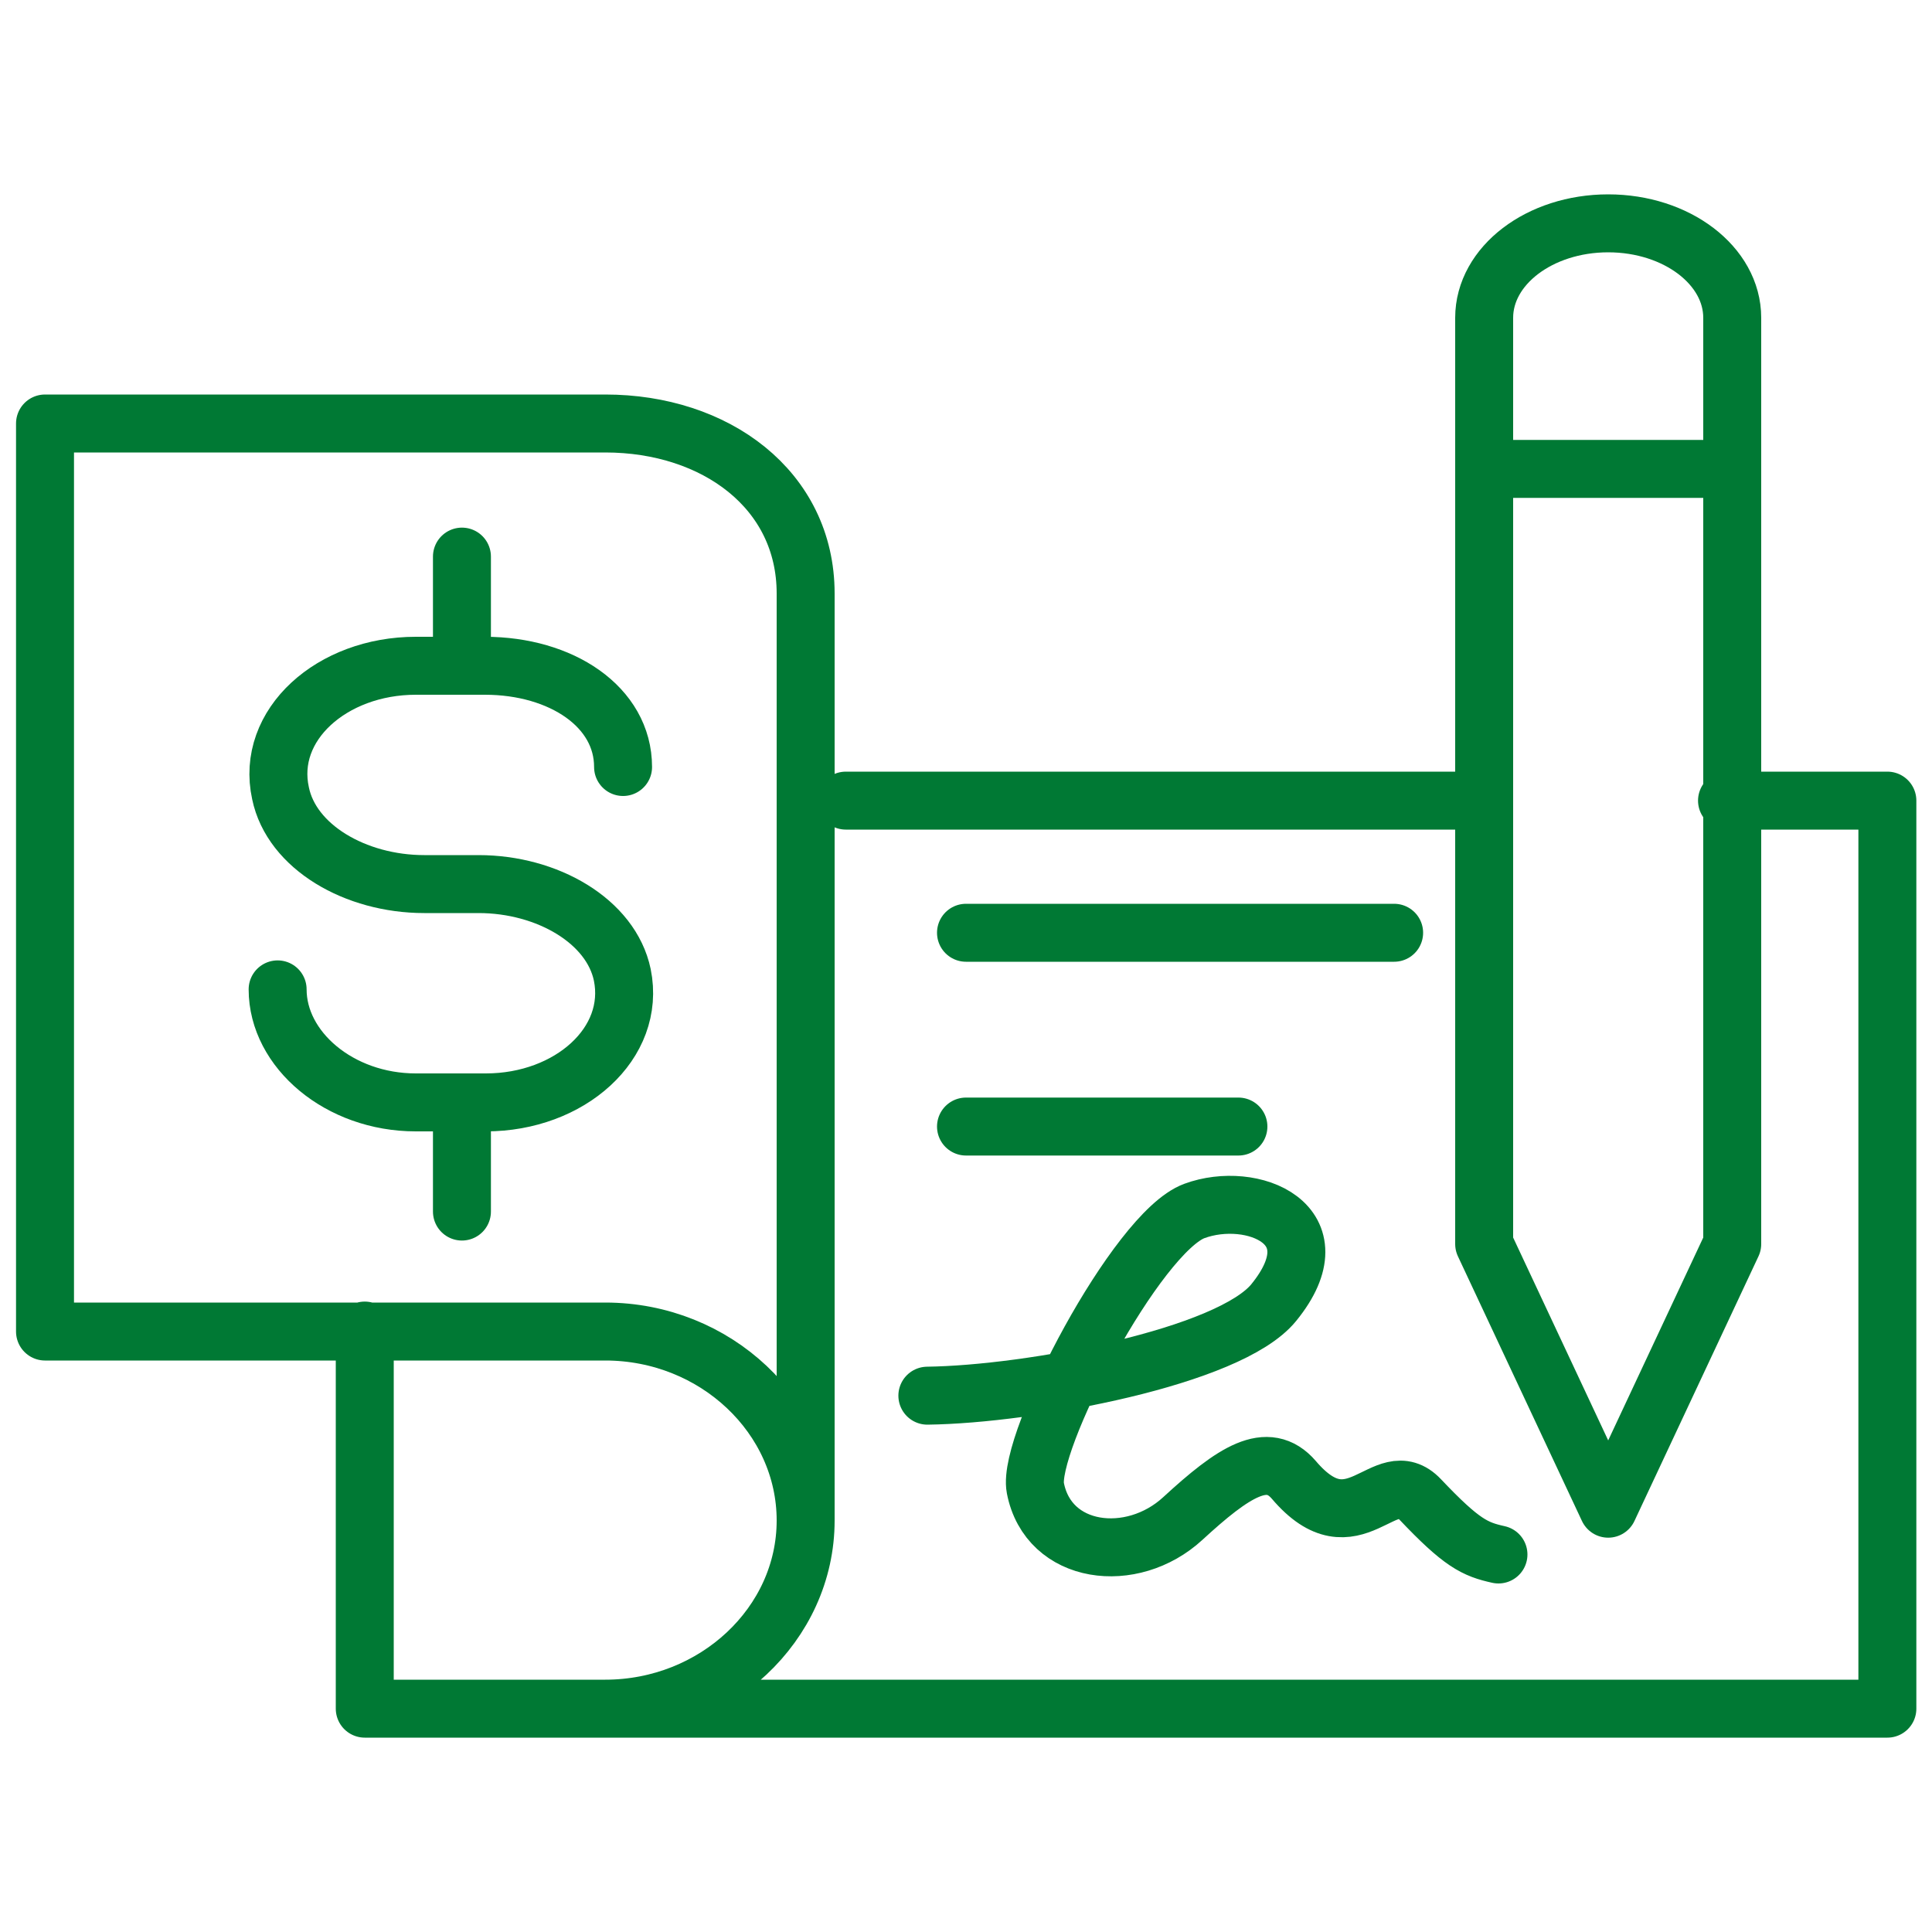
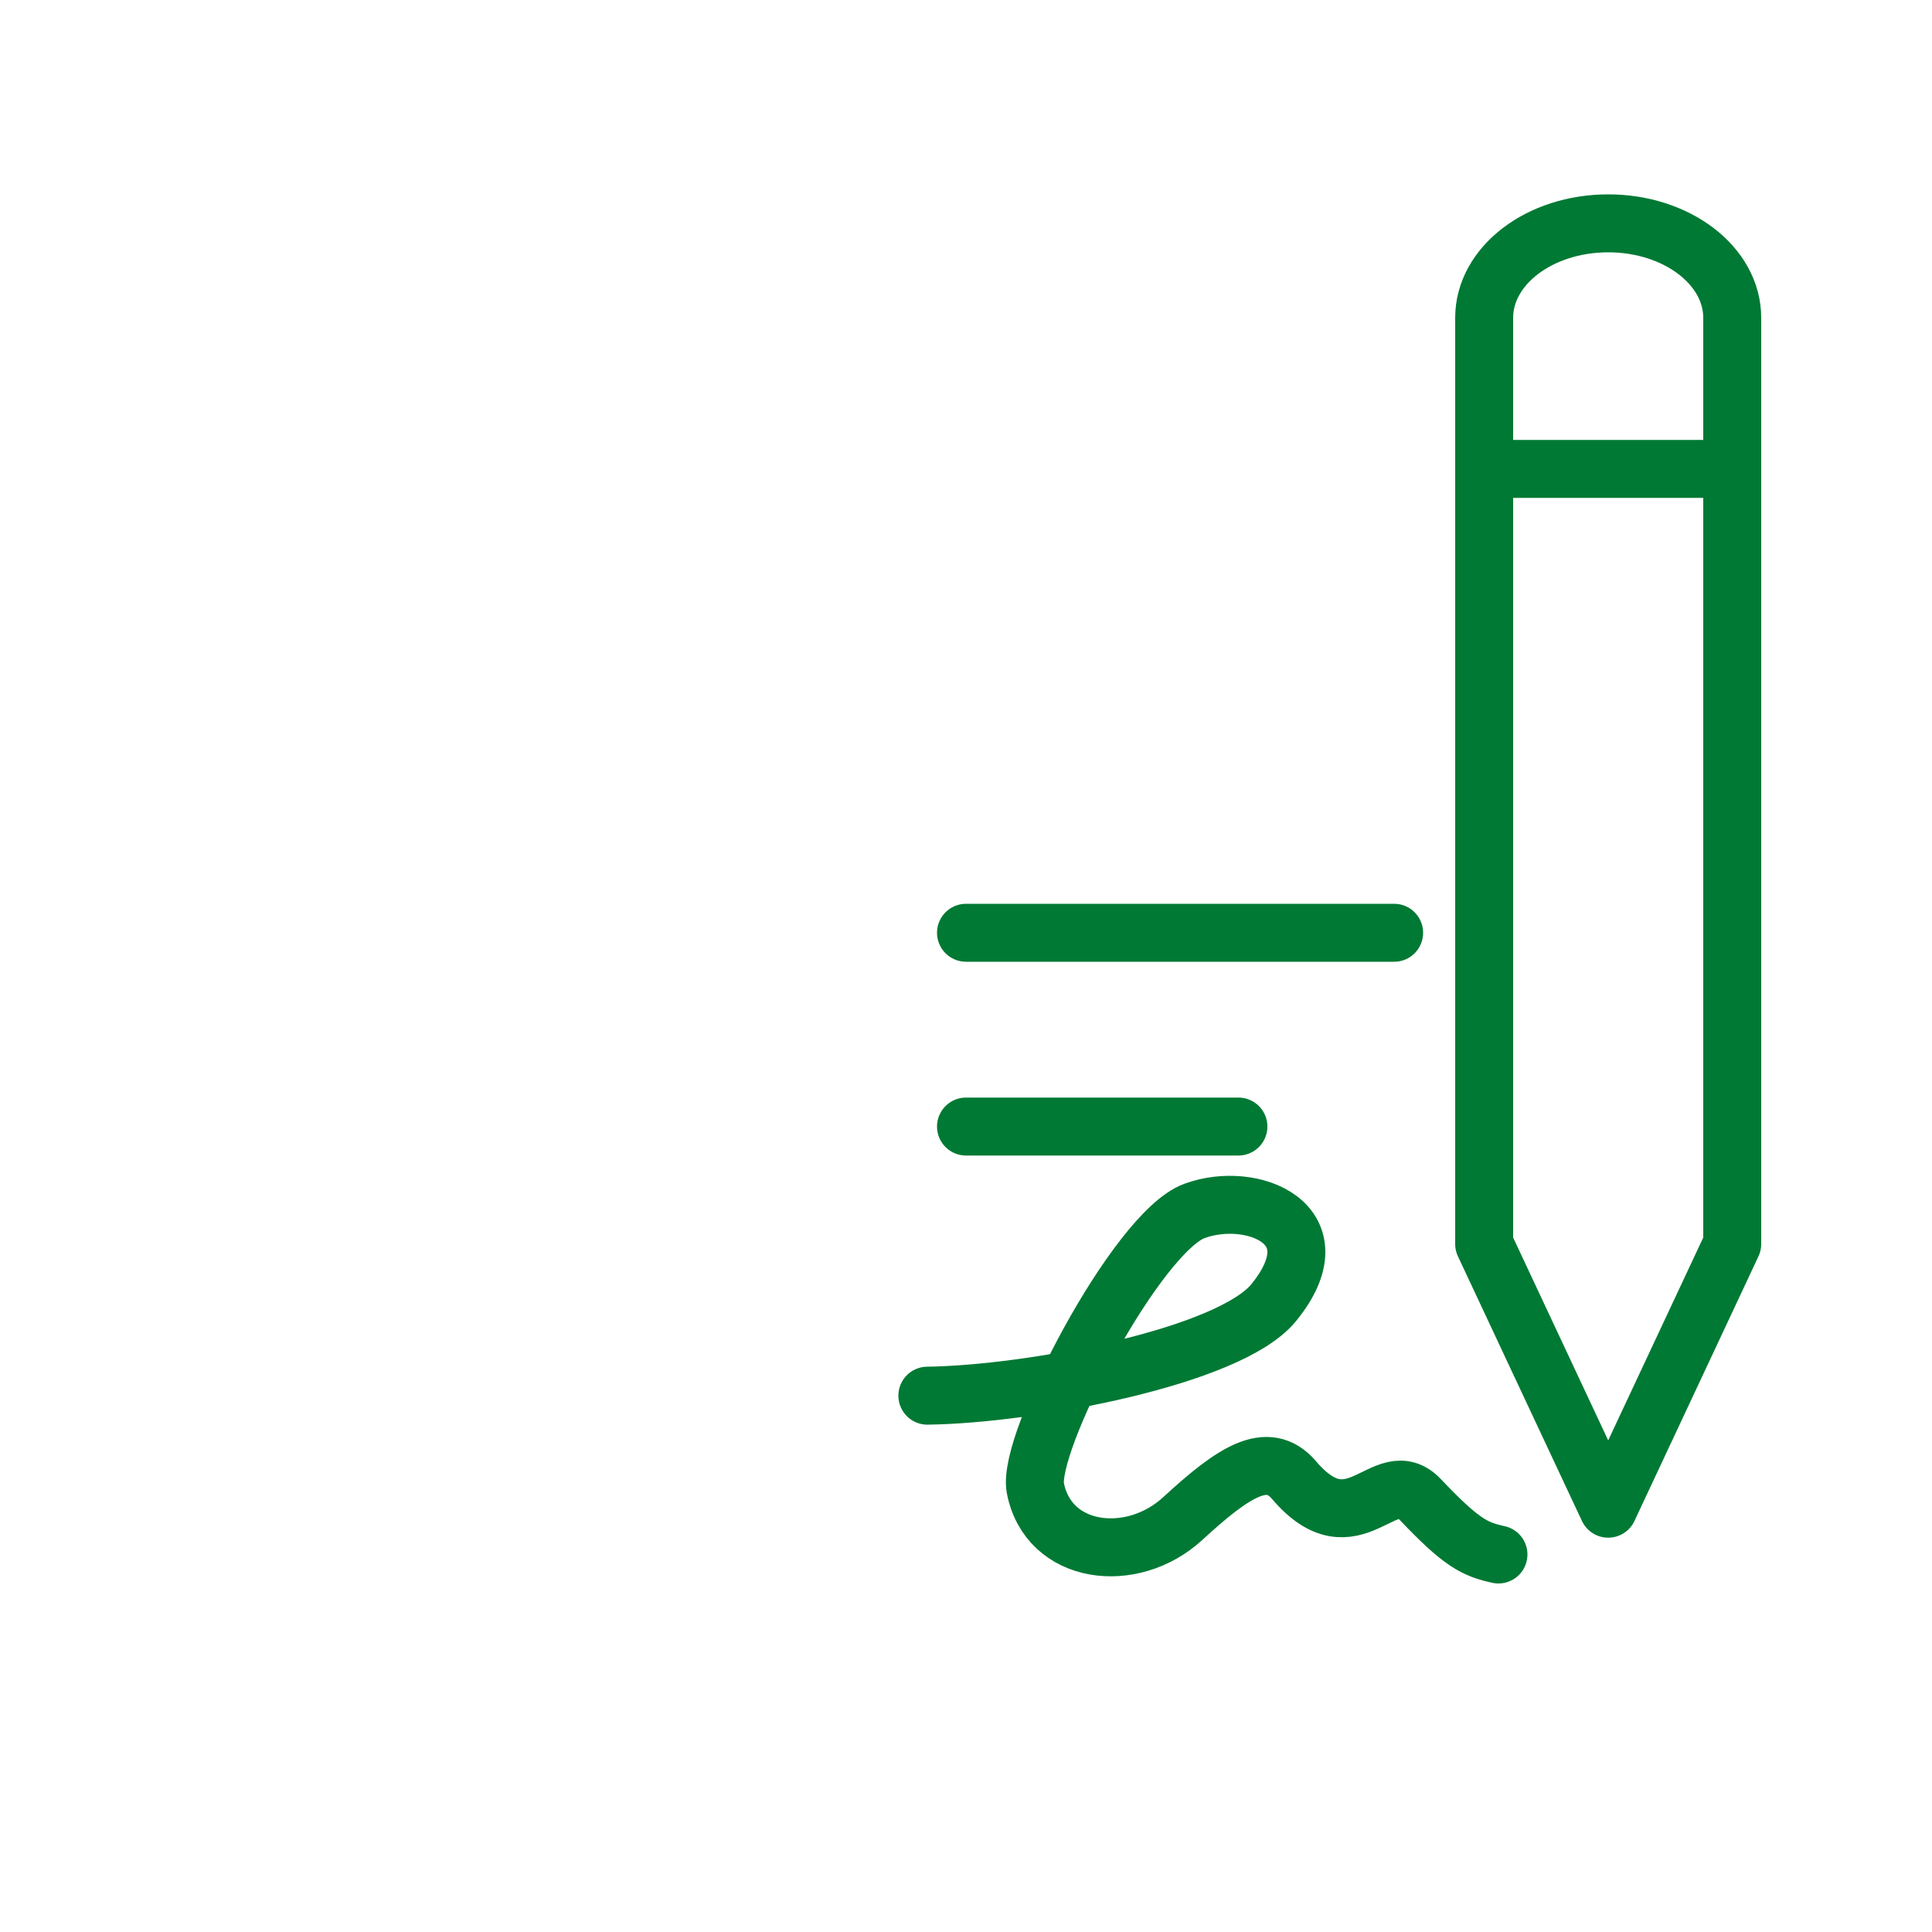
<svg xmlns="http://www.w3.org/2000/svg" id="Layer_1" data-name="Layer 1" width="100" height="100" viewBox="0 0 100 100">
  <defs>
    <style>.cls-1{fill:none;stroke:#007934;stroke-linecap:round;stroke-linejoin:round;stroke-width:3px;}</style>
  </defs>
  <g id="Group_476" data-name="Group 476">
-     <path id="Path_114" data-name="Path 114" class="cls-1" d="M23.91,62.71V57.06m0-22.6V28.81M32.25,39.7c0-3.12-3.2-5.24-7.15-5.24H21.52c-4.34,0-7.78,3.06-7,6.6.57,2.77,3.87,4.7,7.44,4.7h2.81c3.56,0,6.86,1.92,7.44,4.7.72,3.54-2.72,6.6-7.06,6.6H21.52c-3.95,0-7.15-2.73-7.15-5.85" />
    <path id="Path_115" data-name="Path 115" class="cls-1" d="M48,72.24c5.33-.07,15.64-2,17.93-4.82,3.3-4.06-1.13-5.84-4.11-4.74s-8.68,12-8.23,14.34c.67,3.47,5,4,7.63,1.58s4.39-3.58,5.75-2c3.12,3.67,4.7-.94,6.53,1,2.16,2.28,2.84,2.59,4.06,2.86" />
-     <path id="Path_116" data-name="Path 116" class="cls-1" d="M41.7,78.65V30.72c0-5.38-4.67-8.8-10.37-8.8h-29v47H31.33c5.7,0,10.37,4.4,10.37,9.78S37,88.44,31.33,88.44H18.88m24.9-47h33m12.61,0h8.3v47H18.88V68.87" />
    <path id="Path_117" data-name="Path 117" class="cls-1" d="M76.82,24.27H89.66M76.82,64.39l6.42,13.7,6.42-13.7V16.45c0-2.7-2.87-4.89-6.42-4.89s-6.42,2.19-6.42,4.89Z" />
    <path id="Path_118" data-name="Path 118" class="cls-1" d="M50,58.31H64.1M50,48.28H72.16" />
  </g>
</svg>